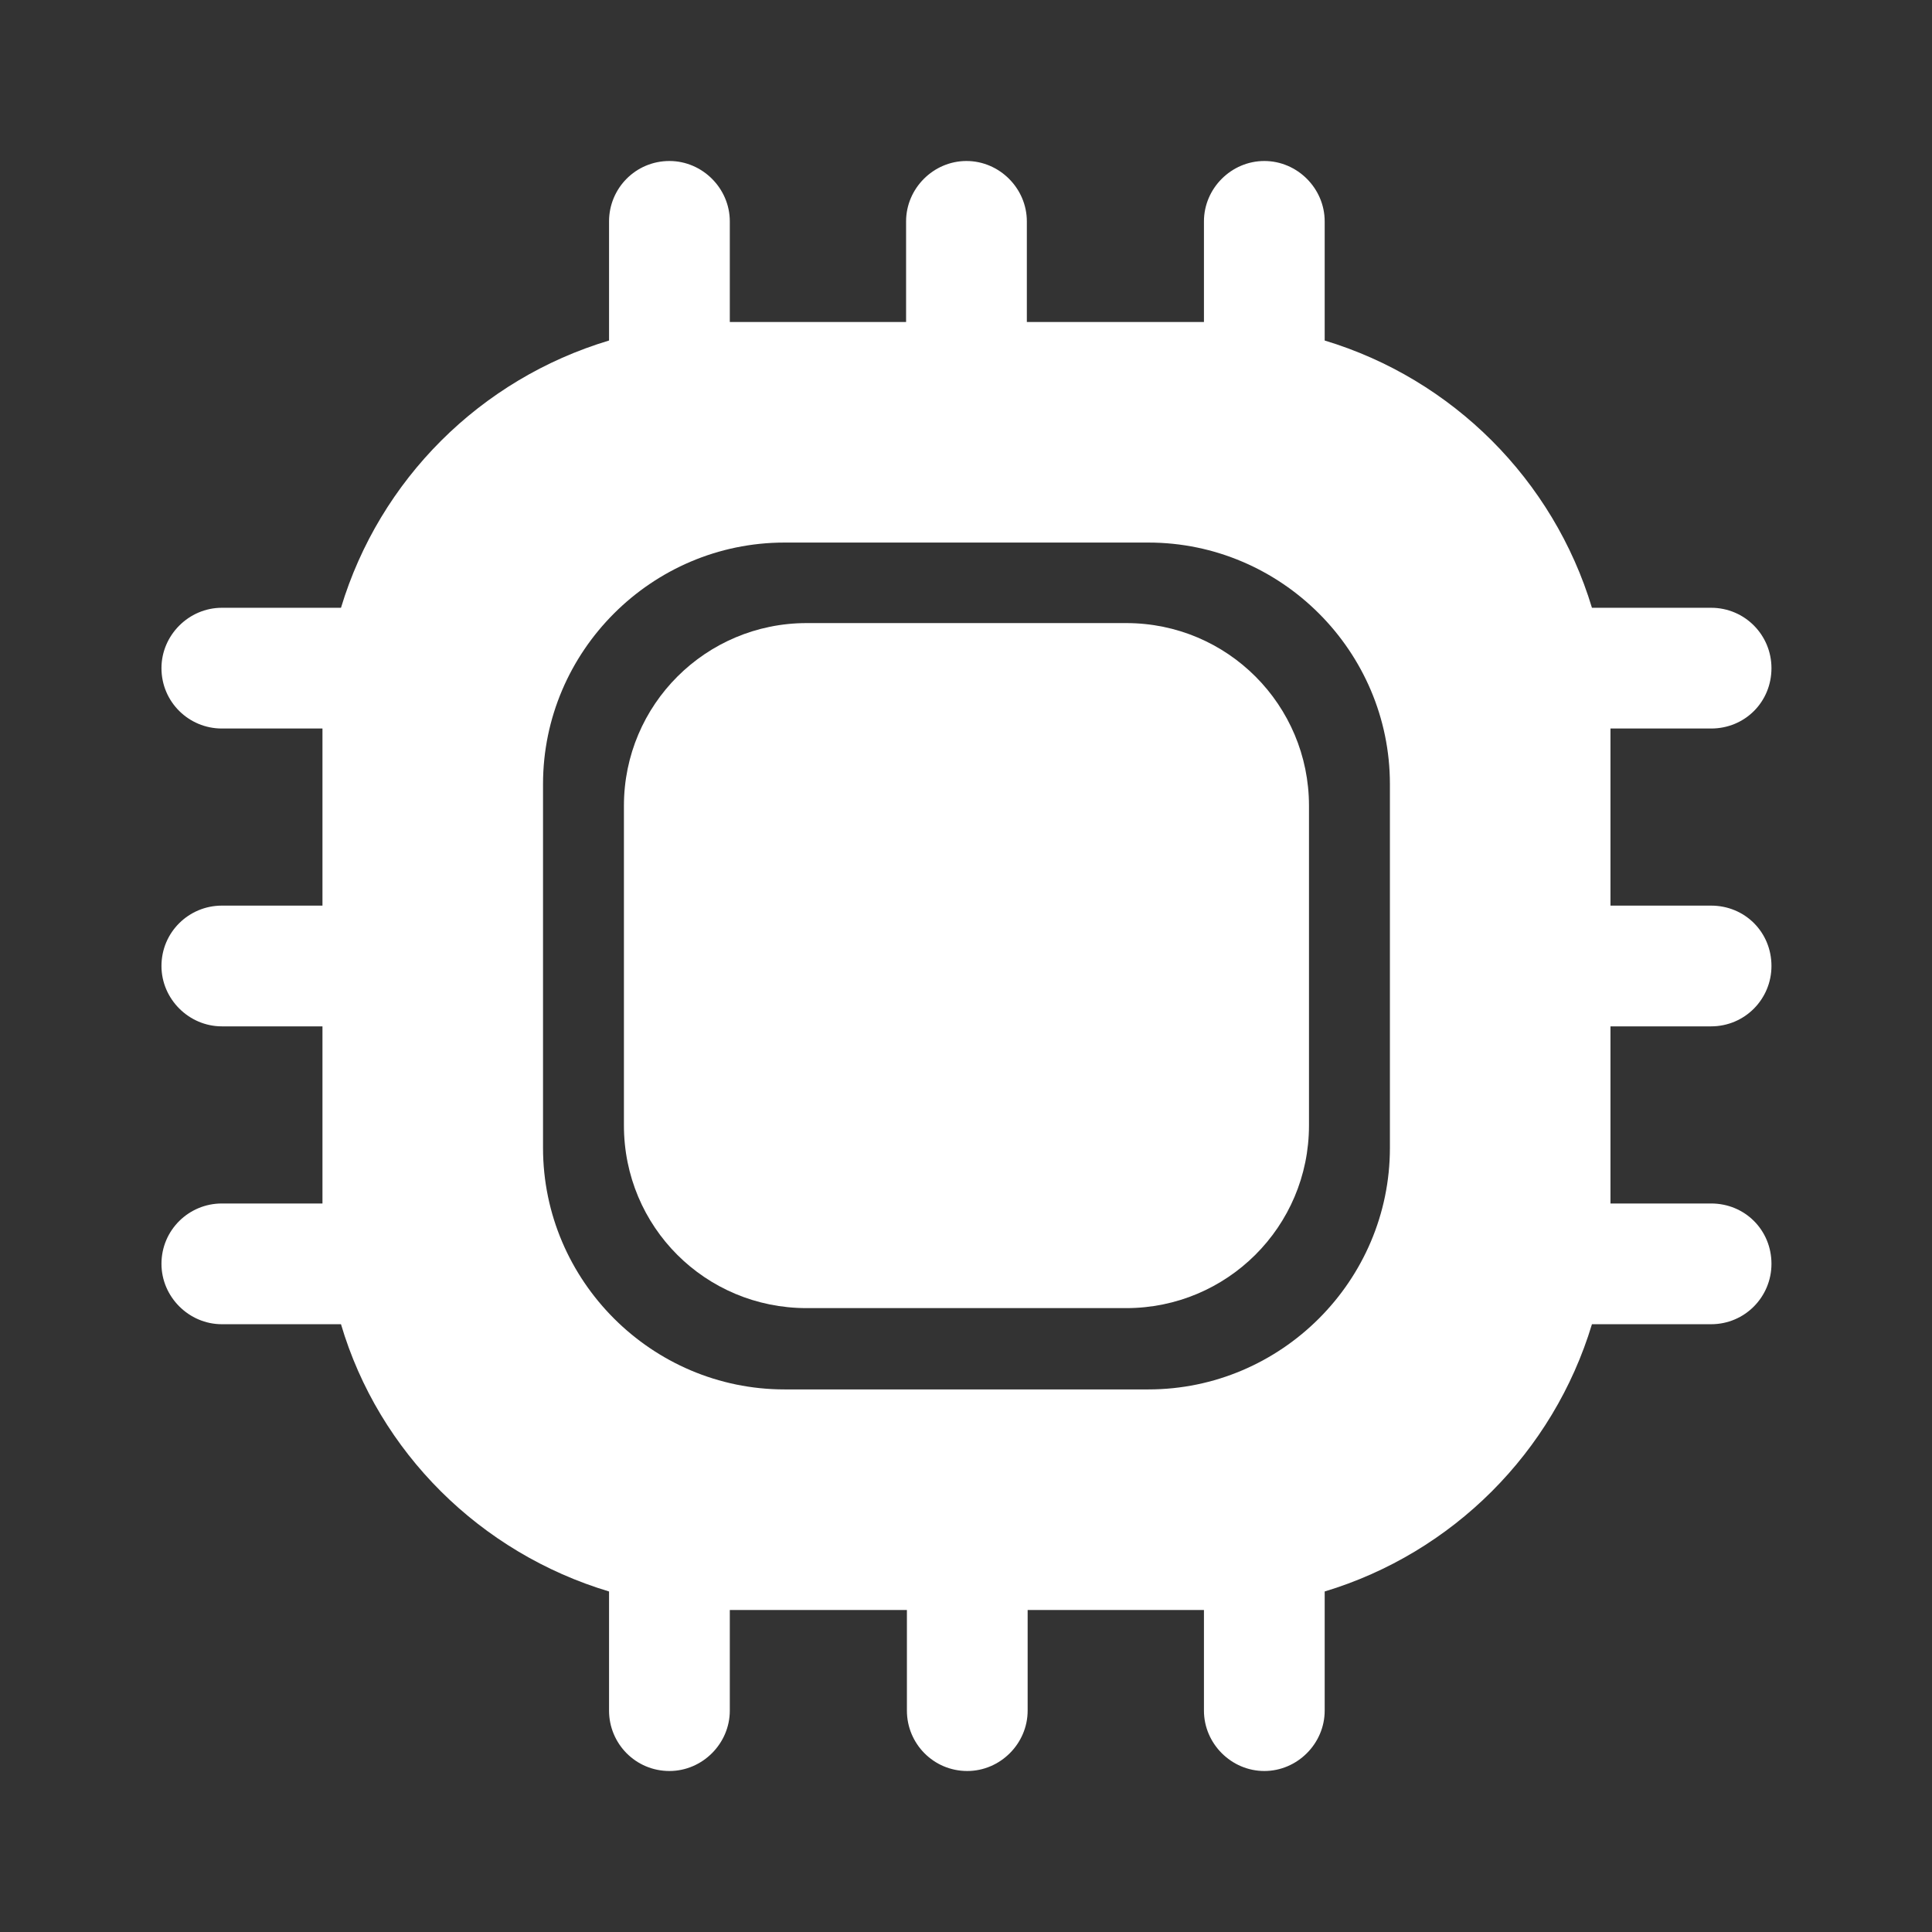
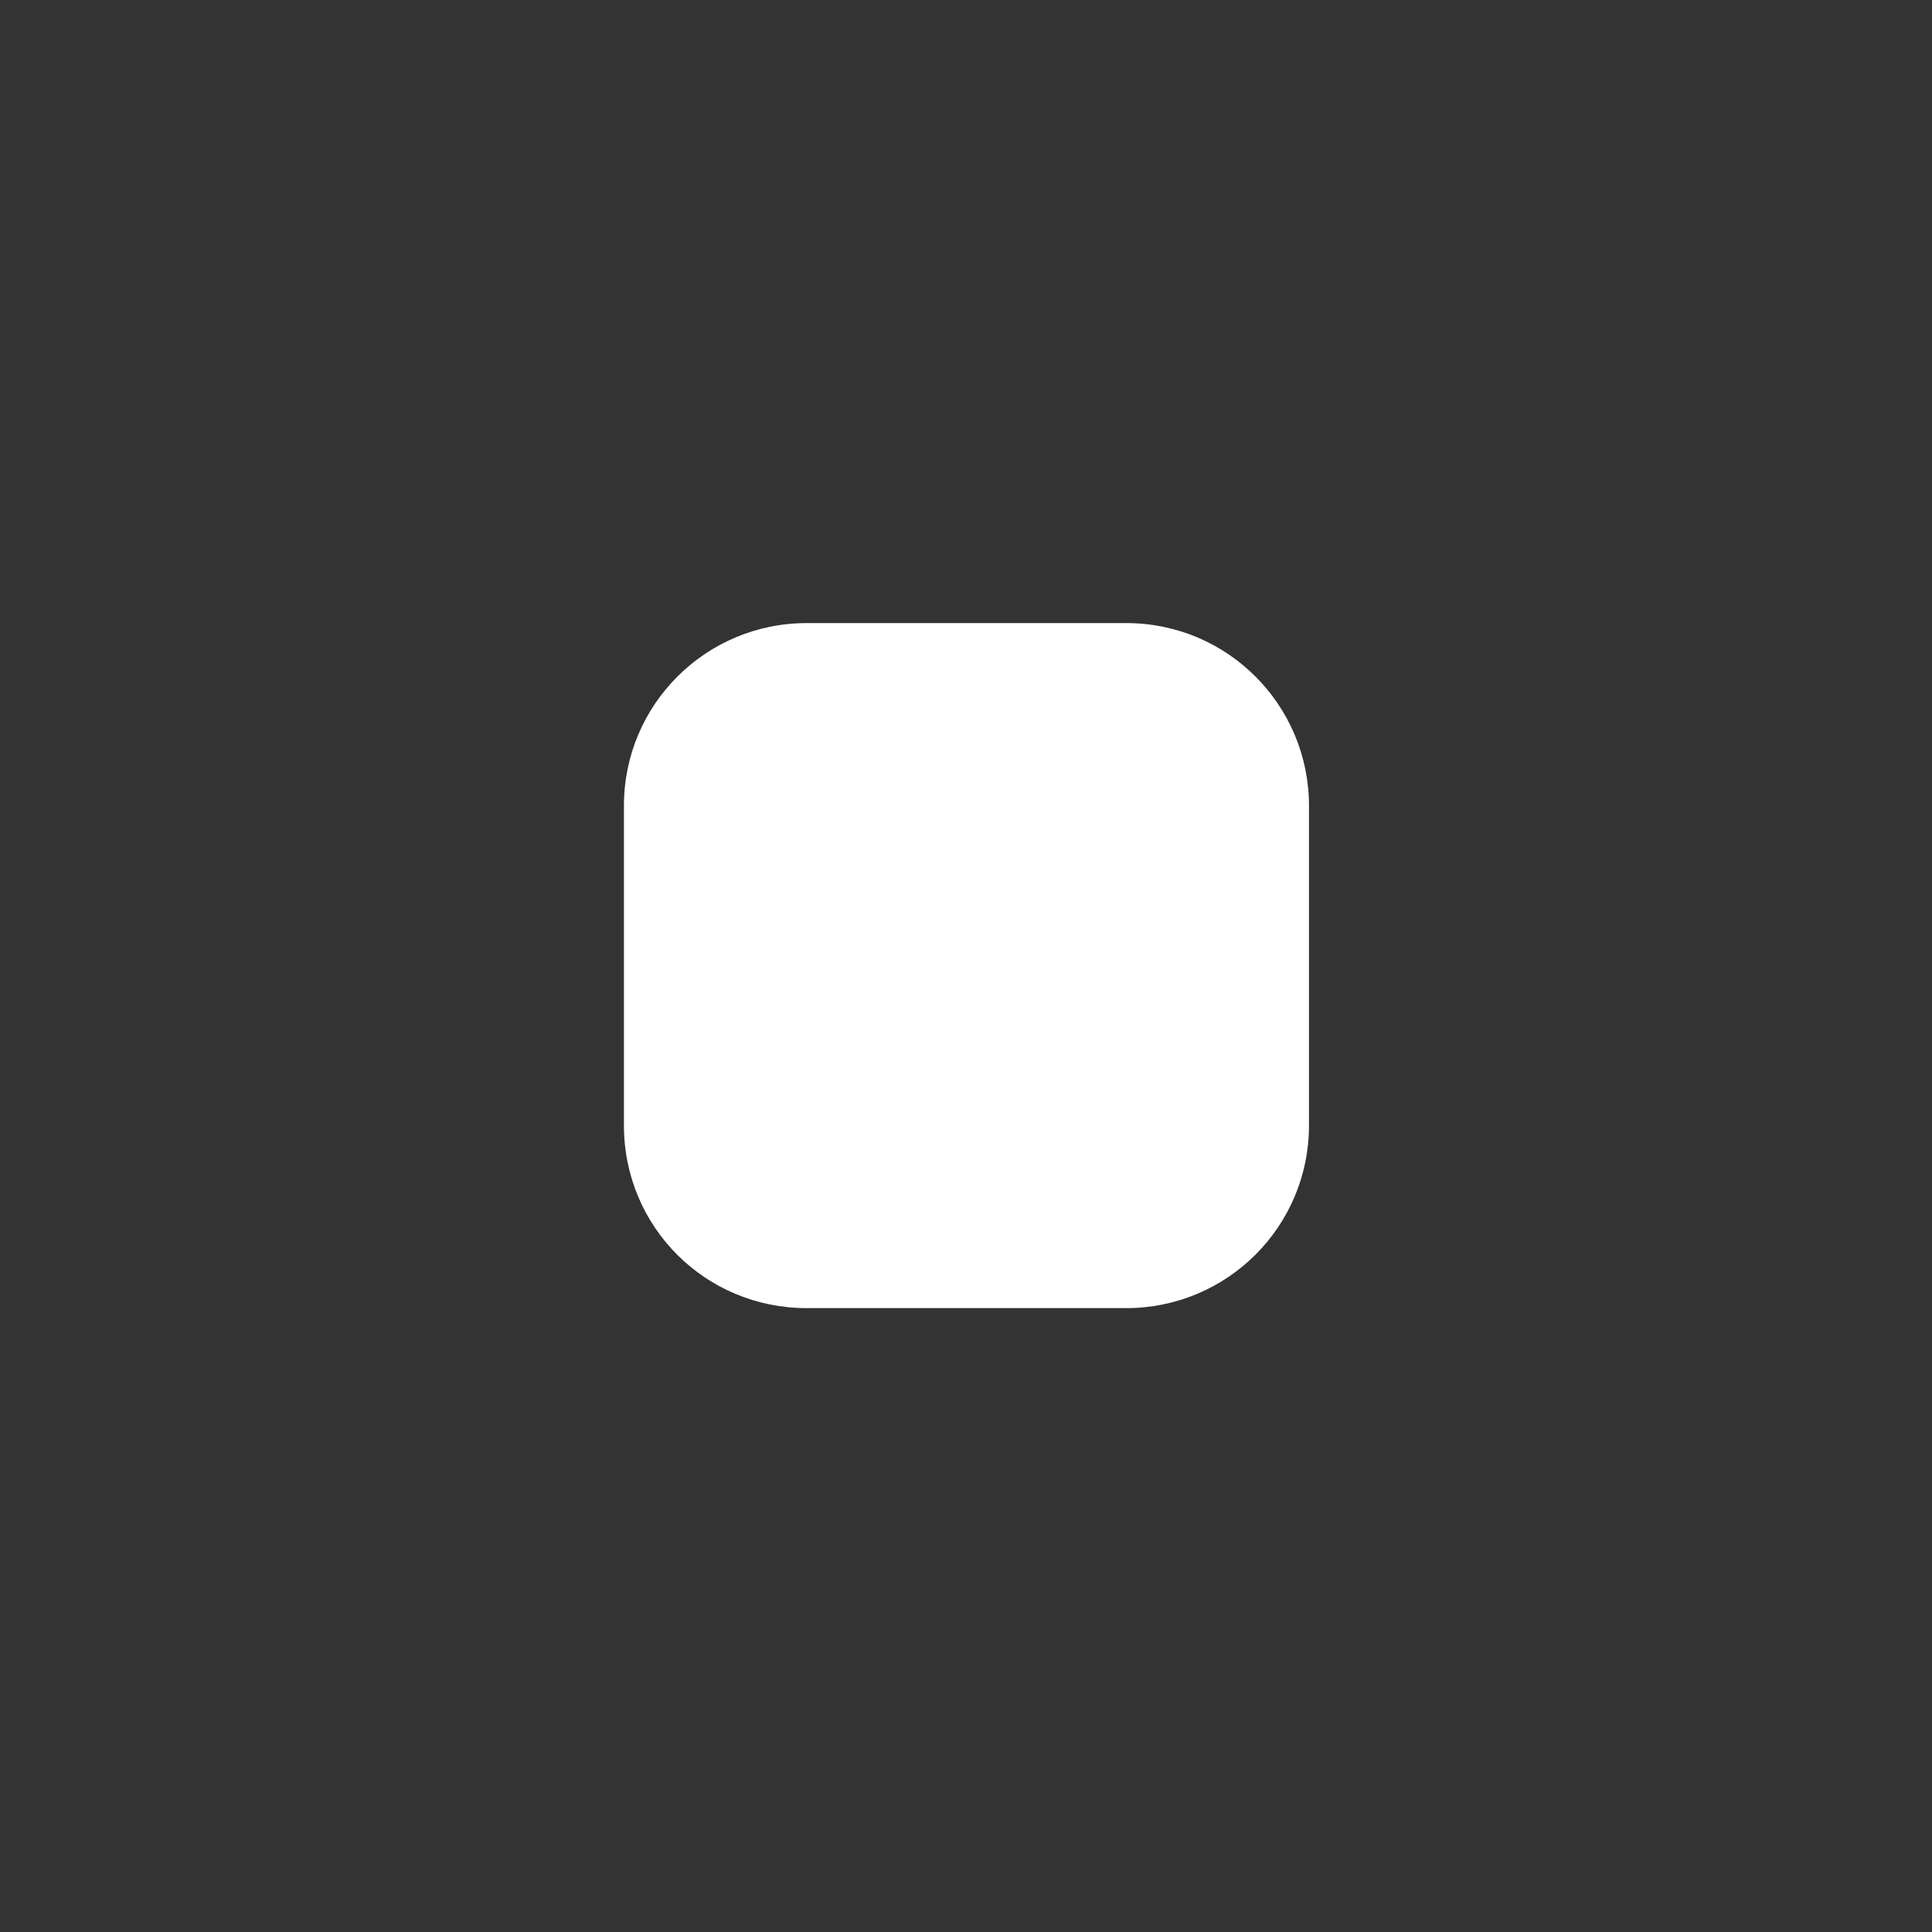
<svg xmlns="http://www.w3.org/2000/svg" width="87" height="87" viewBox="0 0 87 87" fill="none">
  <rect x="0" y="0" width="87" height="87" fill="#333333" stroke="none" />
-   <path d="M77.052 46.218C78.575 46.218 79.771 44.986 79.771 43.5C79.771 41.977 78.575 40.781 77.052 40.781H72.521V32.806H77.052C78.575 32.806 79.771 31.61 79.771 30.087C79.771 28.601 78.575 27.369 77.052 27.369H71.687C69.947 21.605 65.416 17.073 59.652 15.334V9.969C59.652 8.482 58.42 7.25 56.934 7.25C55.447 7.25 54.215 8.482 54.215 9.969V14.5H46.24V9.969C46.24 8.482 45.007 7.25 43.521 7.25C42.035 7.25 40.802 8.482 40.802 9.969V14.5H32.864V9.969C32.864 8.482 31.631 7.25 30.145 7.25C28.622 7.25 27.426 8.482 27.426 9.969V15.334C21.626 17.073 17.095 21.605 15.355 27.369H9.99C8.504 27.369 7.271 28.601 7.271 30.087C7.271 31.61 8.504 32.806 9.99 32.806H14.521V40.781H9.99C8.504 40.781 7.271 41.977 7.271 43.5C7.271 44.986 8.504 46.218 9.99 46.218H14.521V54.194H9.99C8.504 54.194 7.271 55.39 7.271 56.912C7.271 58.398 8.504 59.631 9.99 59.631H15.355C17.058 65.395 21.626 69.926 27.426 71.666V77.031C27.426 78.517 28.622 79.75 30.145 79.75C31.631 79.75 32.864 78.517 32.864 77.031V72.5H40.839V77.031C40.839 78.517 42.035 79.75 43.557 79.75C45.044 79.75 46.276 78.517 46.276 77.031V72.5H54.215V77.031C54.215 78.517 55.447 79.75 56.934 79.75C58.42 79.75 59.652 78.517 59.652 77.031V71.666C65.416 69.926 69.947 65.395 71.687 59.631H77.052C78.575 59.631 79.771 58.398 79.771 56.912C79.771 55.39 78.575 54.194 77.052 54.194H72.521V46.218H77.052ZM62.589 51.692C62.589 57.673 57.695 62.567 51.714 62.567H35.328C29.347 62.567 24.453 57.673 24.453 51.692V35.307C24.453 29.326 29.347 24.432 35.328 24.432H51.714C57.695 24.432 62.589 29.326 62.589 35.307V51.692Z" fill="white" />
  <path d="M36.325 58.906H50.716C55.248 58.906 58.945 55.245 58.945 50.678V36.286C58.945 31.755 55.284 28.058 50.716 28.058H36.325C31.794 28.058 28.096 31.719 28.096 36.286V50.678C28.096 55.245 31.758 58.906 36.325 58.906Z" fill="white" />
</svg>